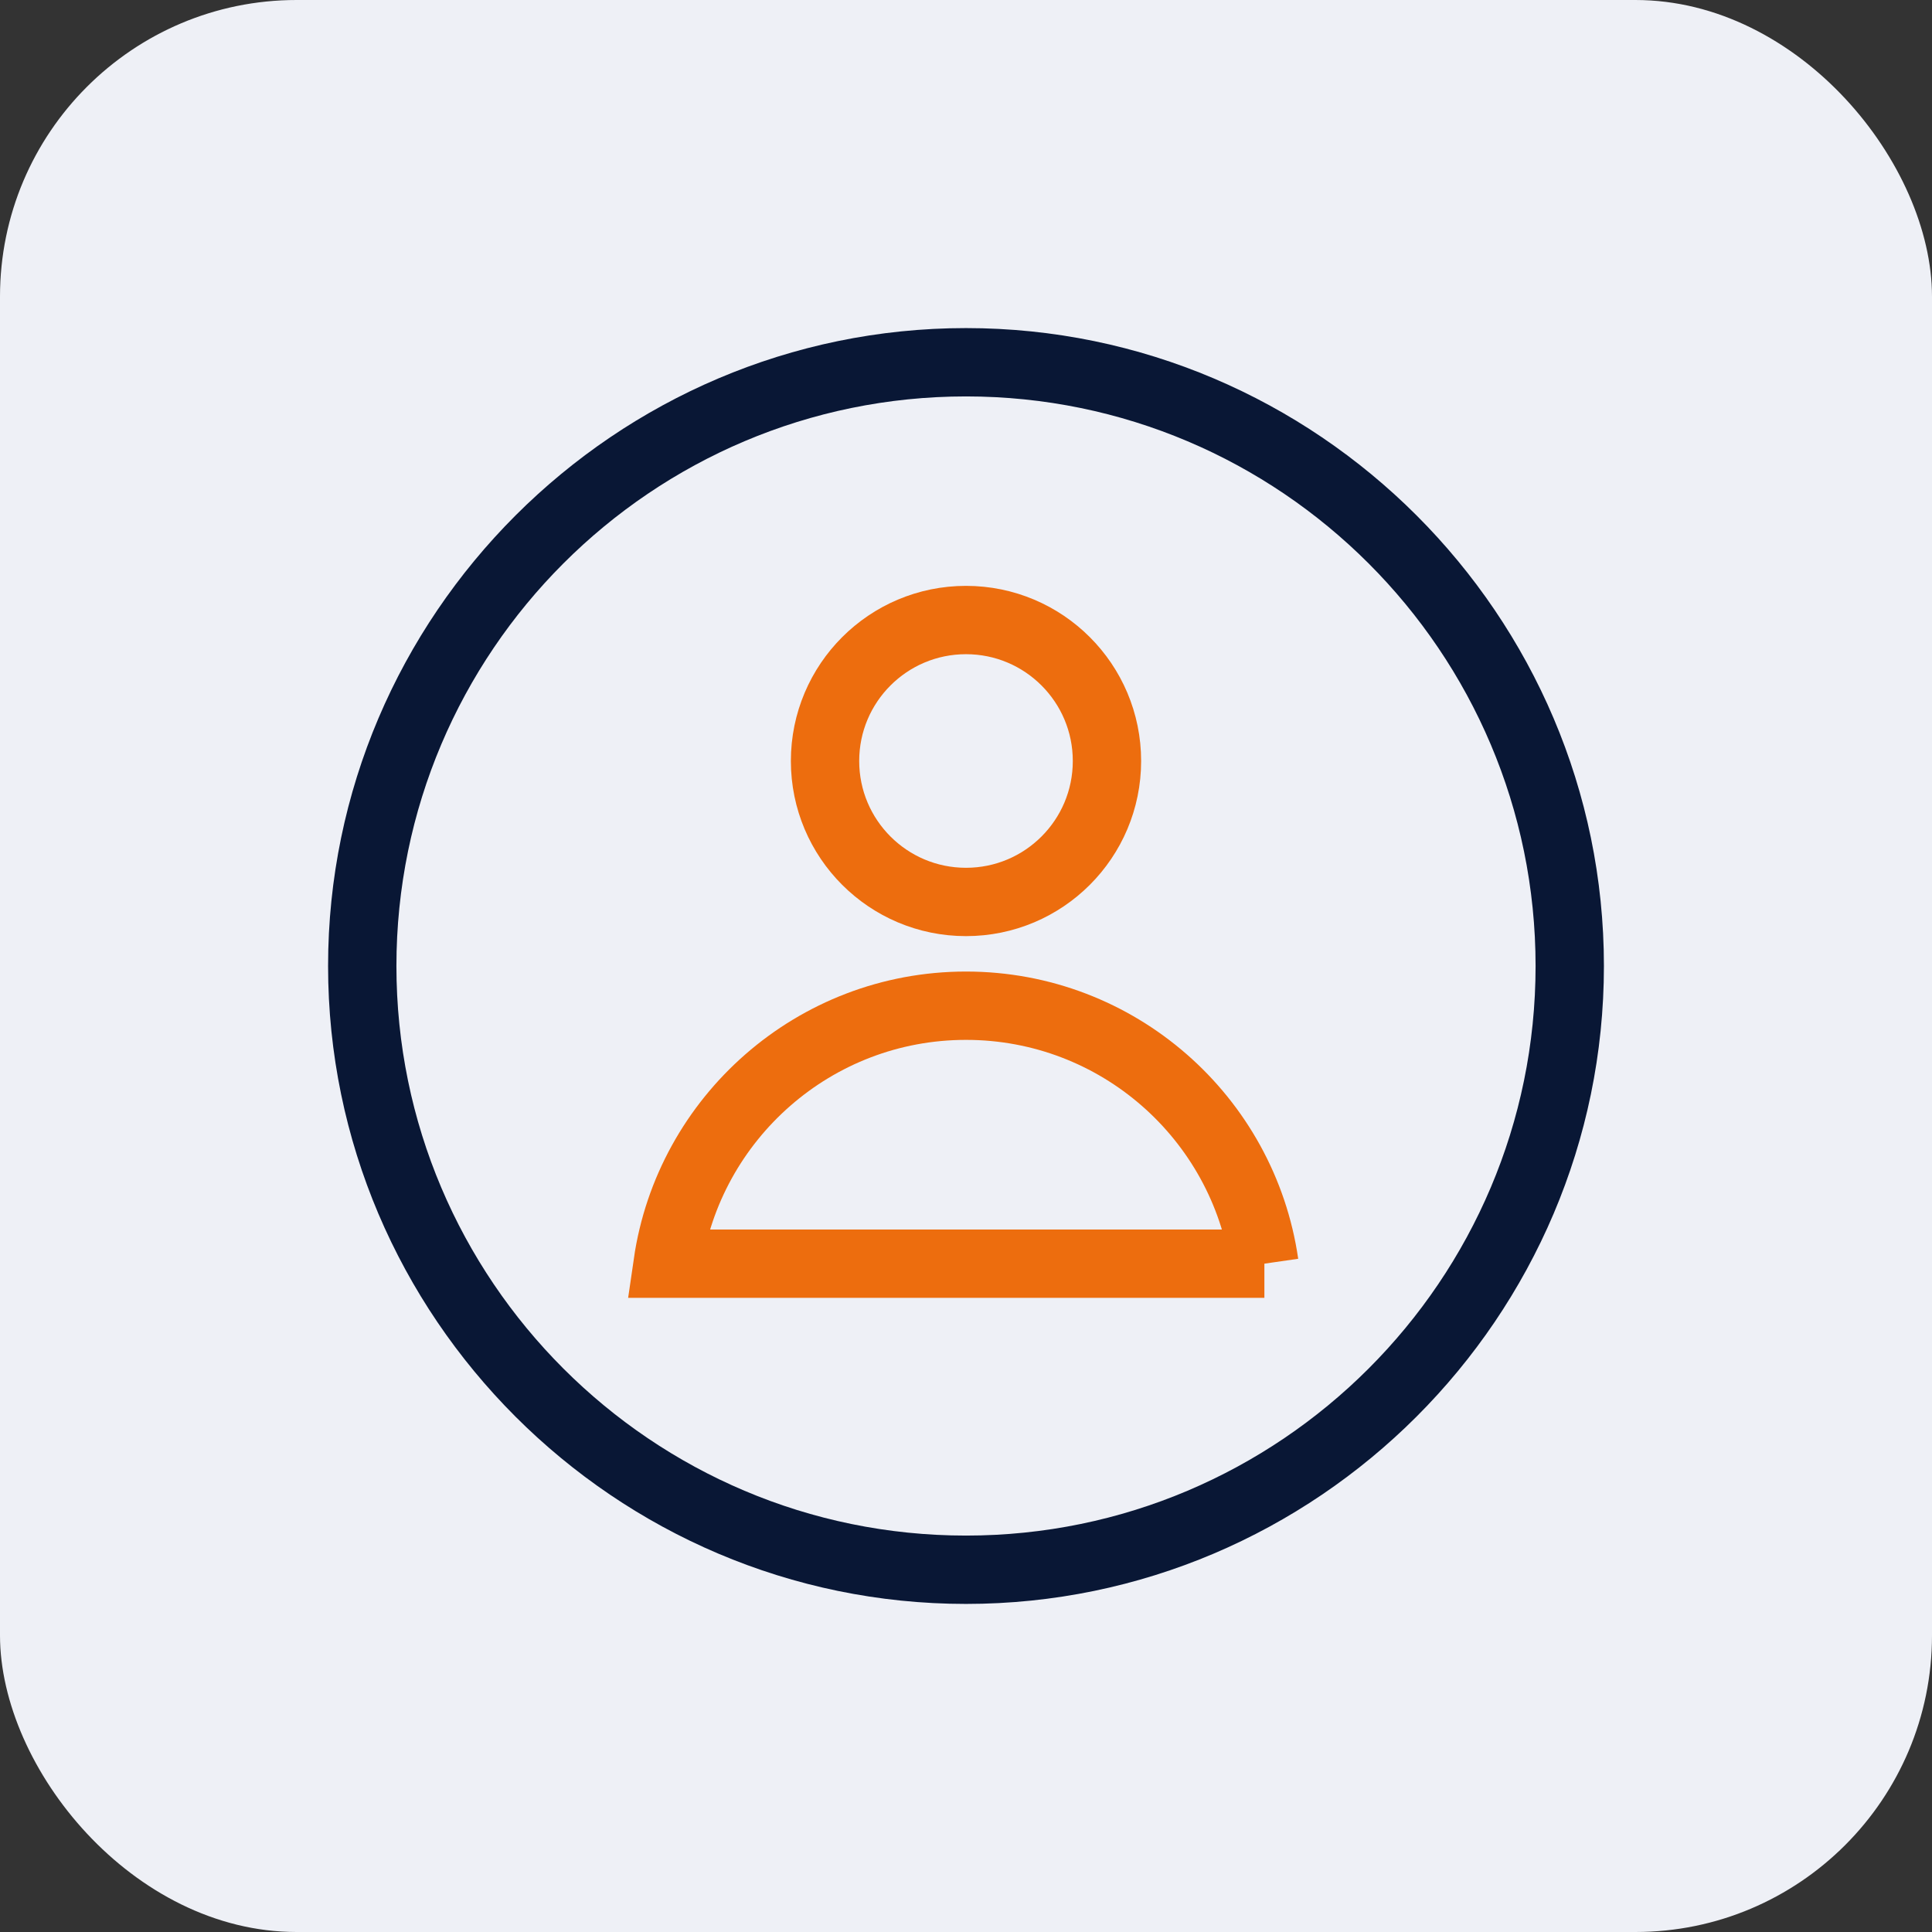
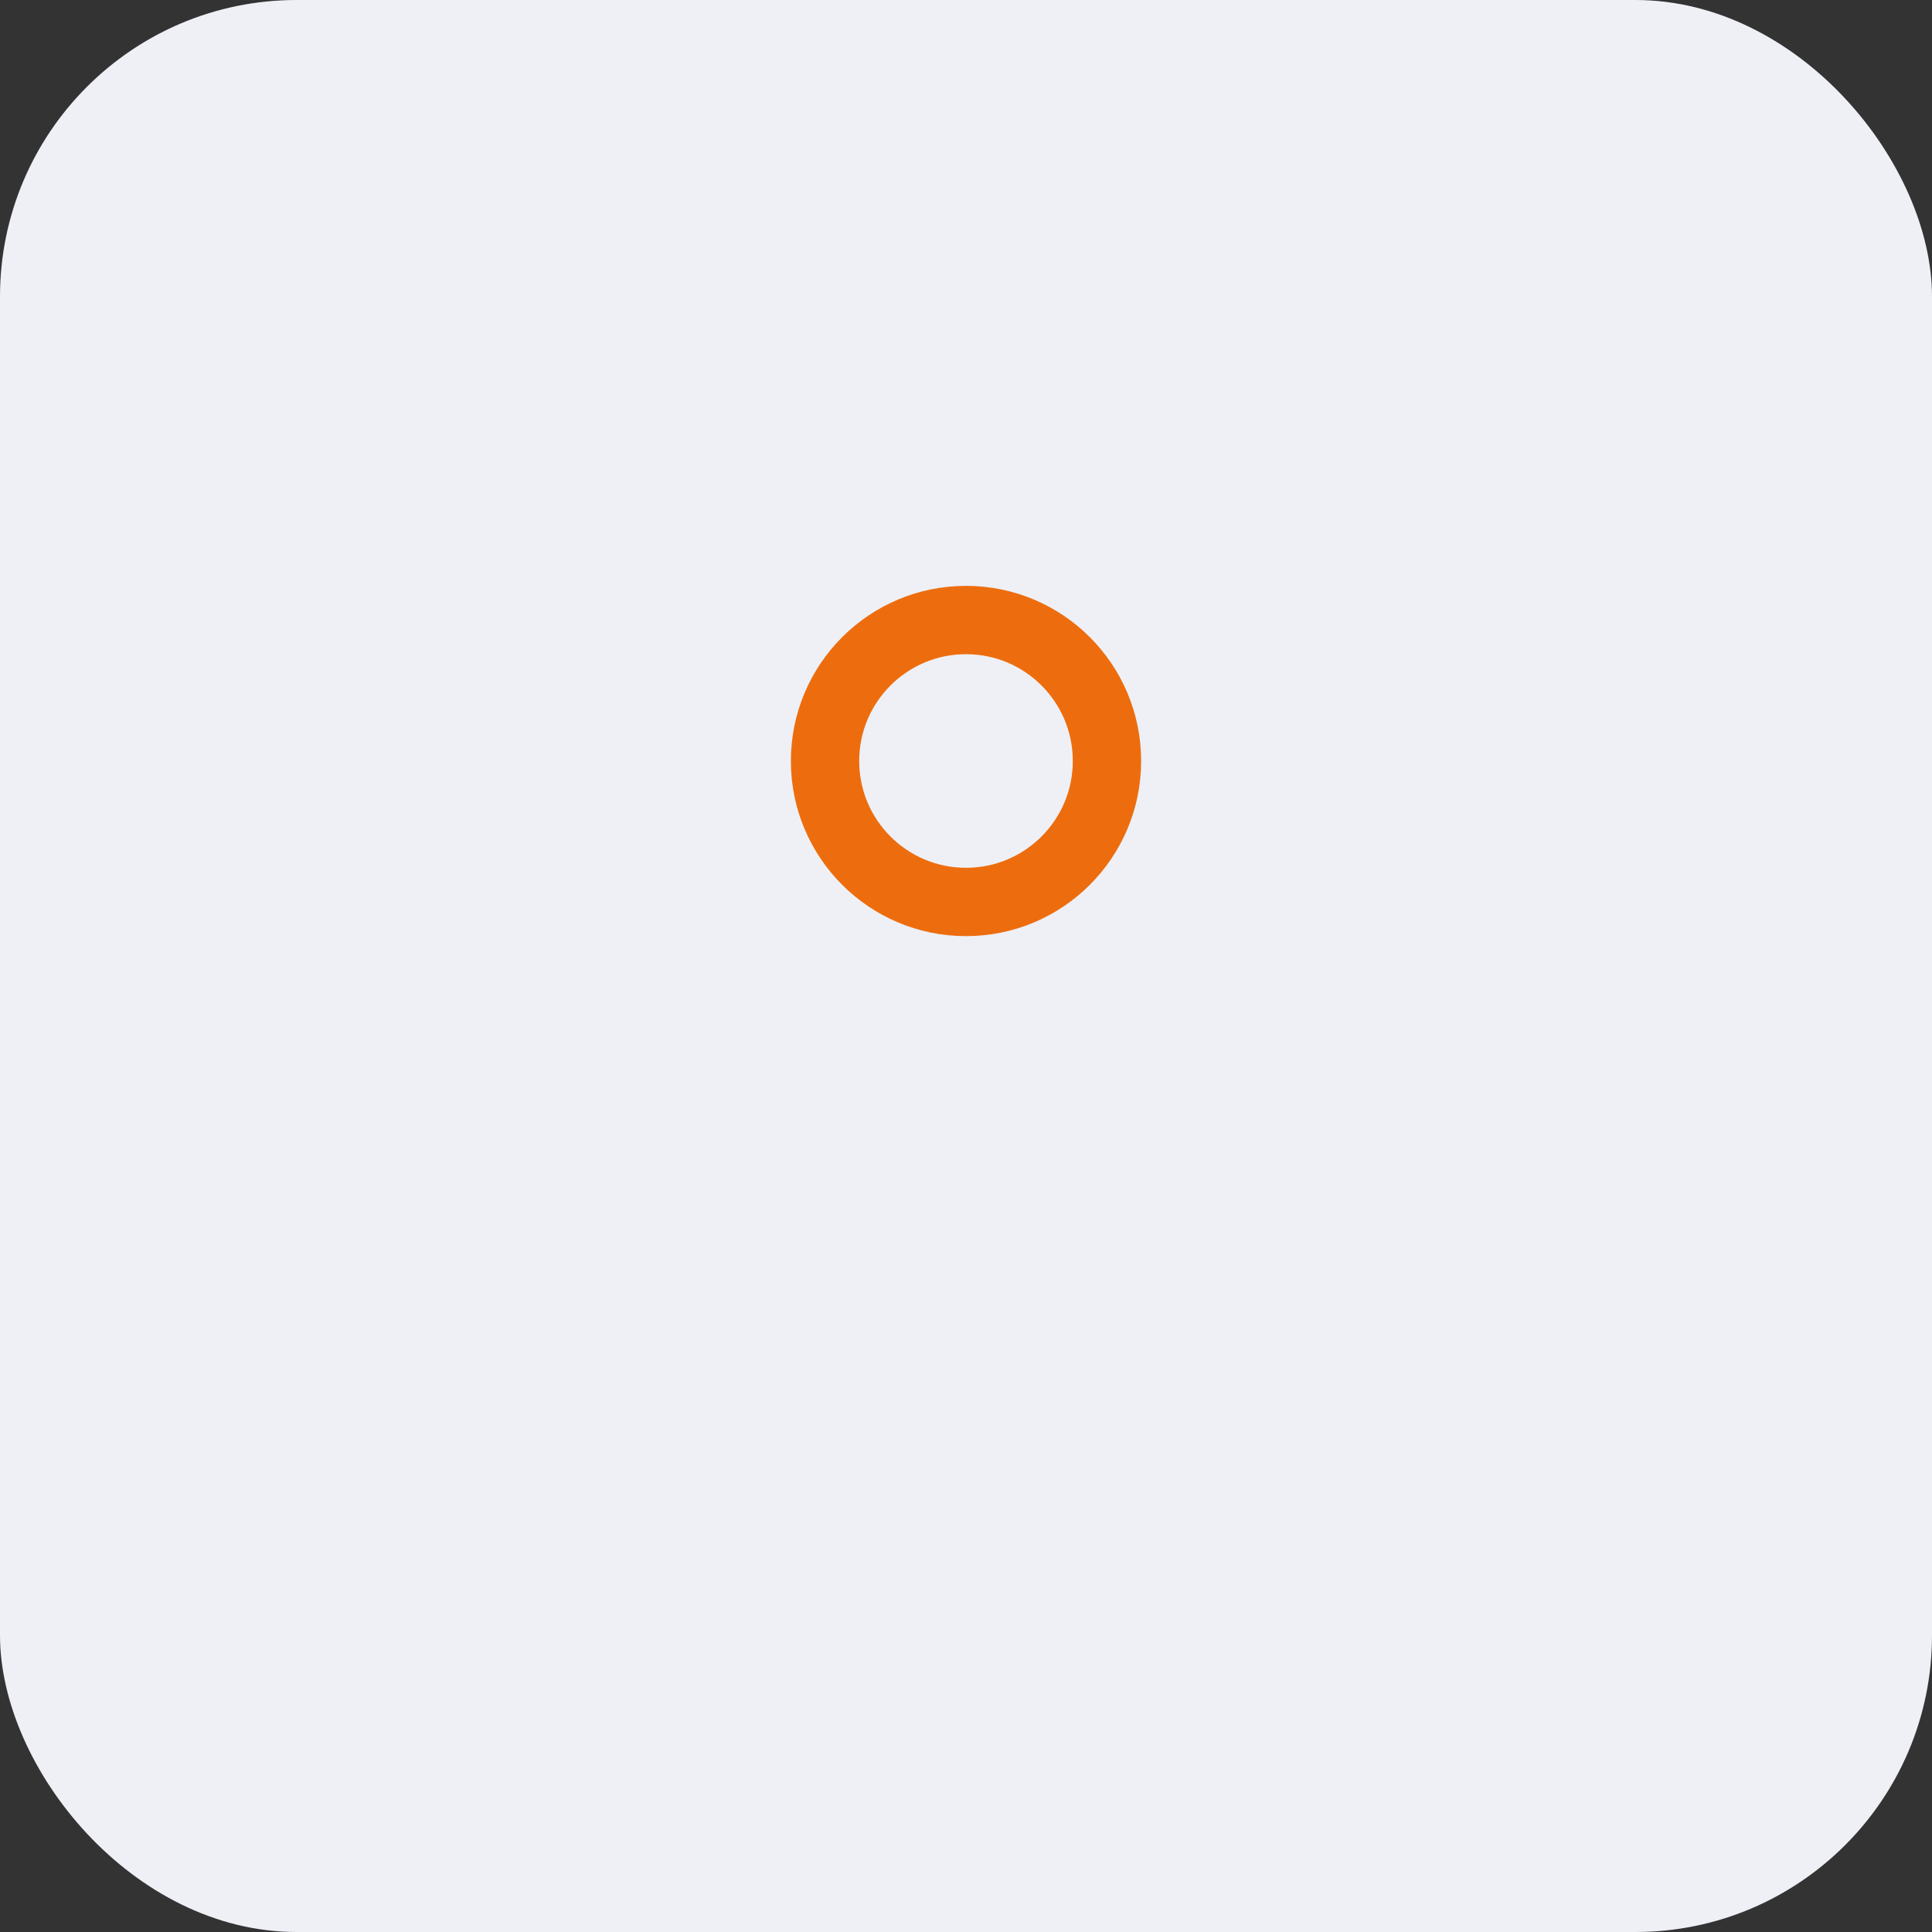
<svg xmlns="http://www.w3.org/2000/svg" id="Layer_2" viewBox="0 0 54 54">
  <rect x="0" y="0" width="54" height="54" fill="#333333" stroke="none" />
  <defs>
    <style>.cls-1{fill:#eef0f6;}.cls-2{fill:#091735;}.cls-3{fill:none;stroke:#ed6d0e;stroke-width:1.91px;}</style>
  </defs>
  <g id="Layer_1-2">
    <g>
      <rect class="cls-1" width="54" height="54" rx="8.29" ry="8.29" />
      <g>
-         <path class="cls-2" d="m27,11.08c8.78,0,15.92,7.14,15.92,15.92s-7.14,15.92-15.92,15.92-15.92-7.14-15.92-15.92,7.14-15.92,15.92-15.92m0-1.91h0c-9.8,0-17.83,8.02-17.83,17.83s8.02,17.83,17.83,17.83h0c9.81,0,17.83-8.02,17.83-17.83s-8.02-17.83-17.83-17.83h0Z" />
        <g>
-           <path class="cls-3" d="m35.34,35.32c-.59-4.08-4.1-7.21-8.34-7.21s-7.75,3.14-8.34,7.21h16.68Z" />
          <circle class="cls-3" cx="27" cy="21.27" r="3.94" />
        </g>
      </g>
    </g>
  </g>
</svg>